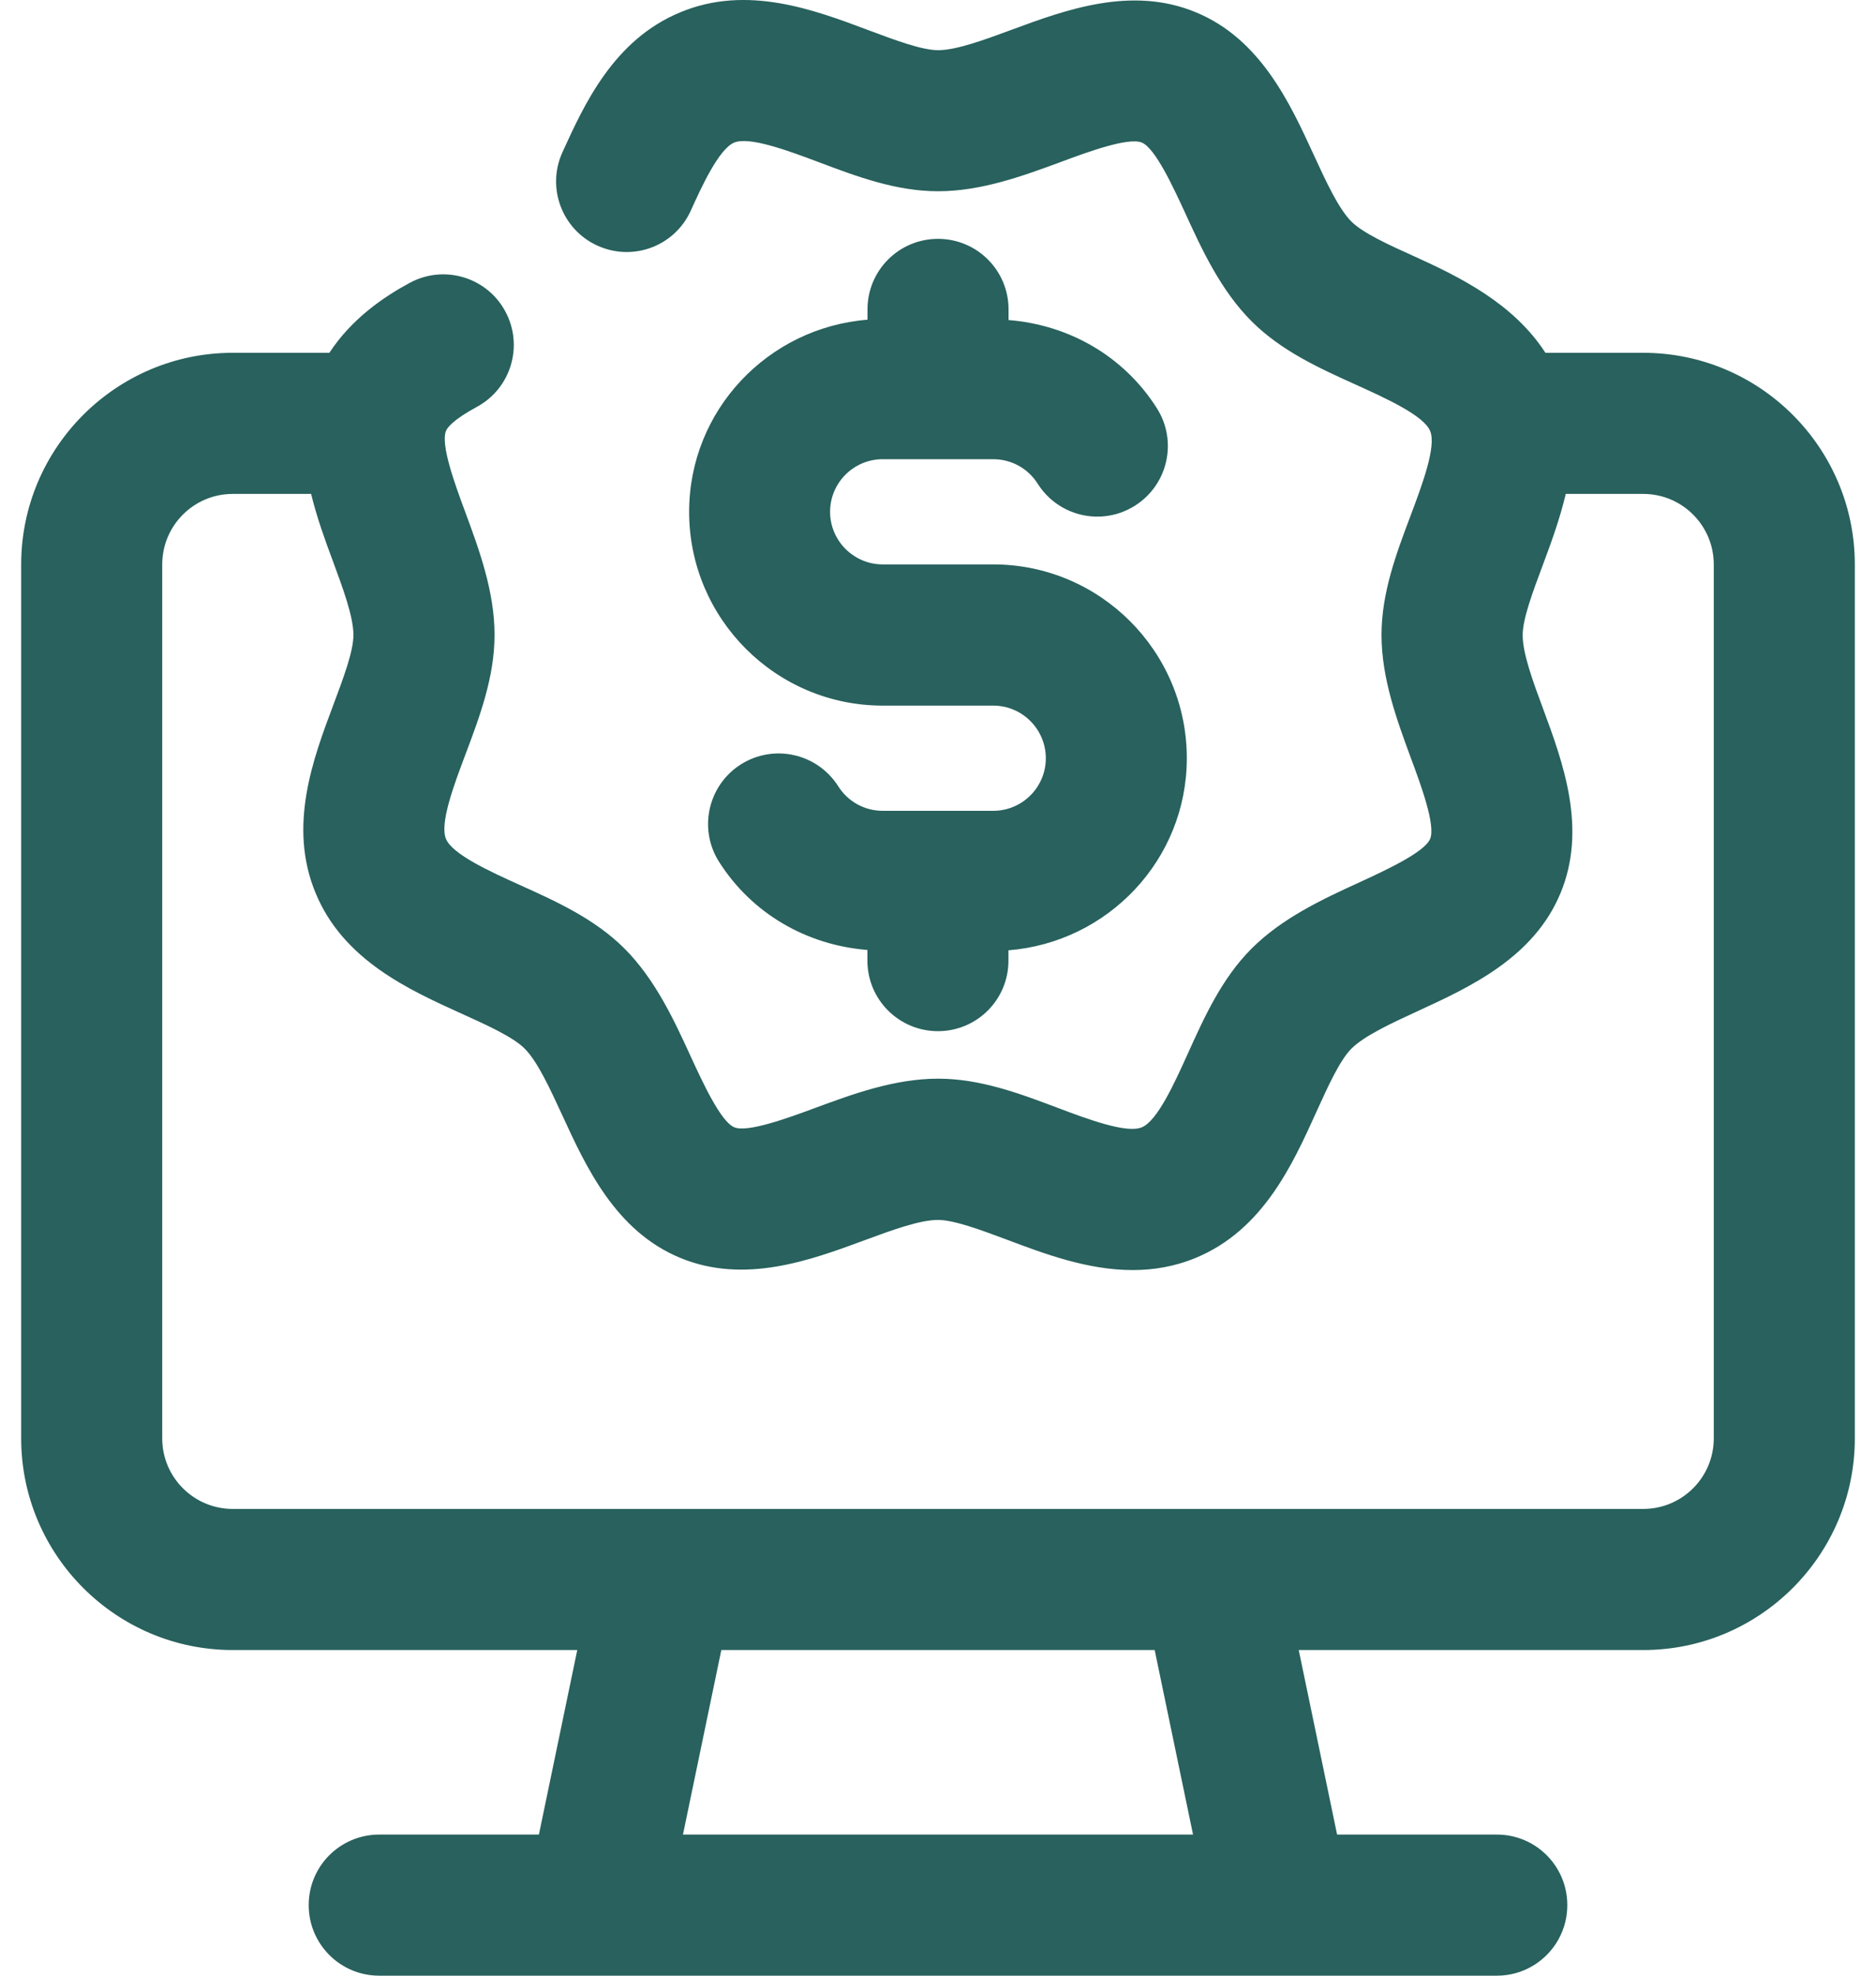
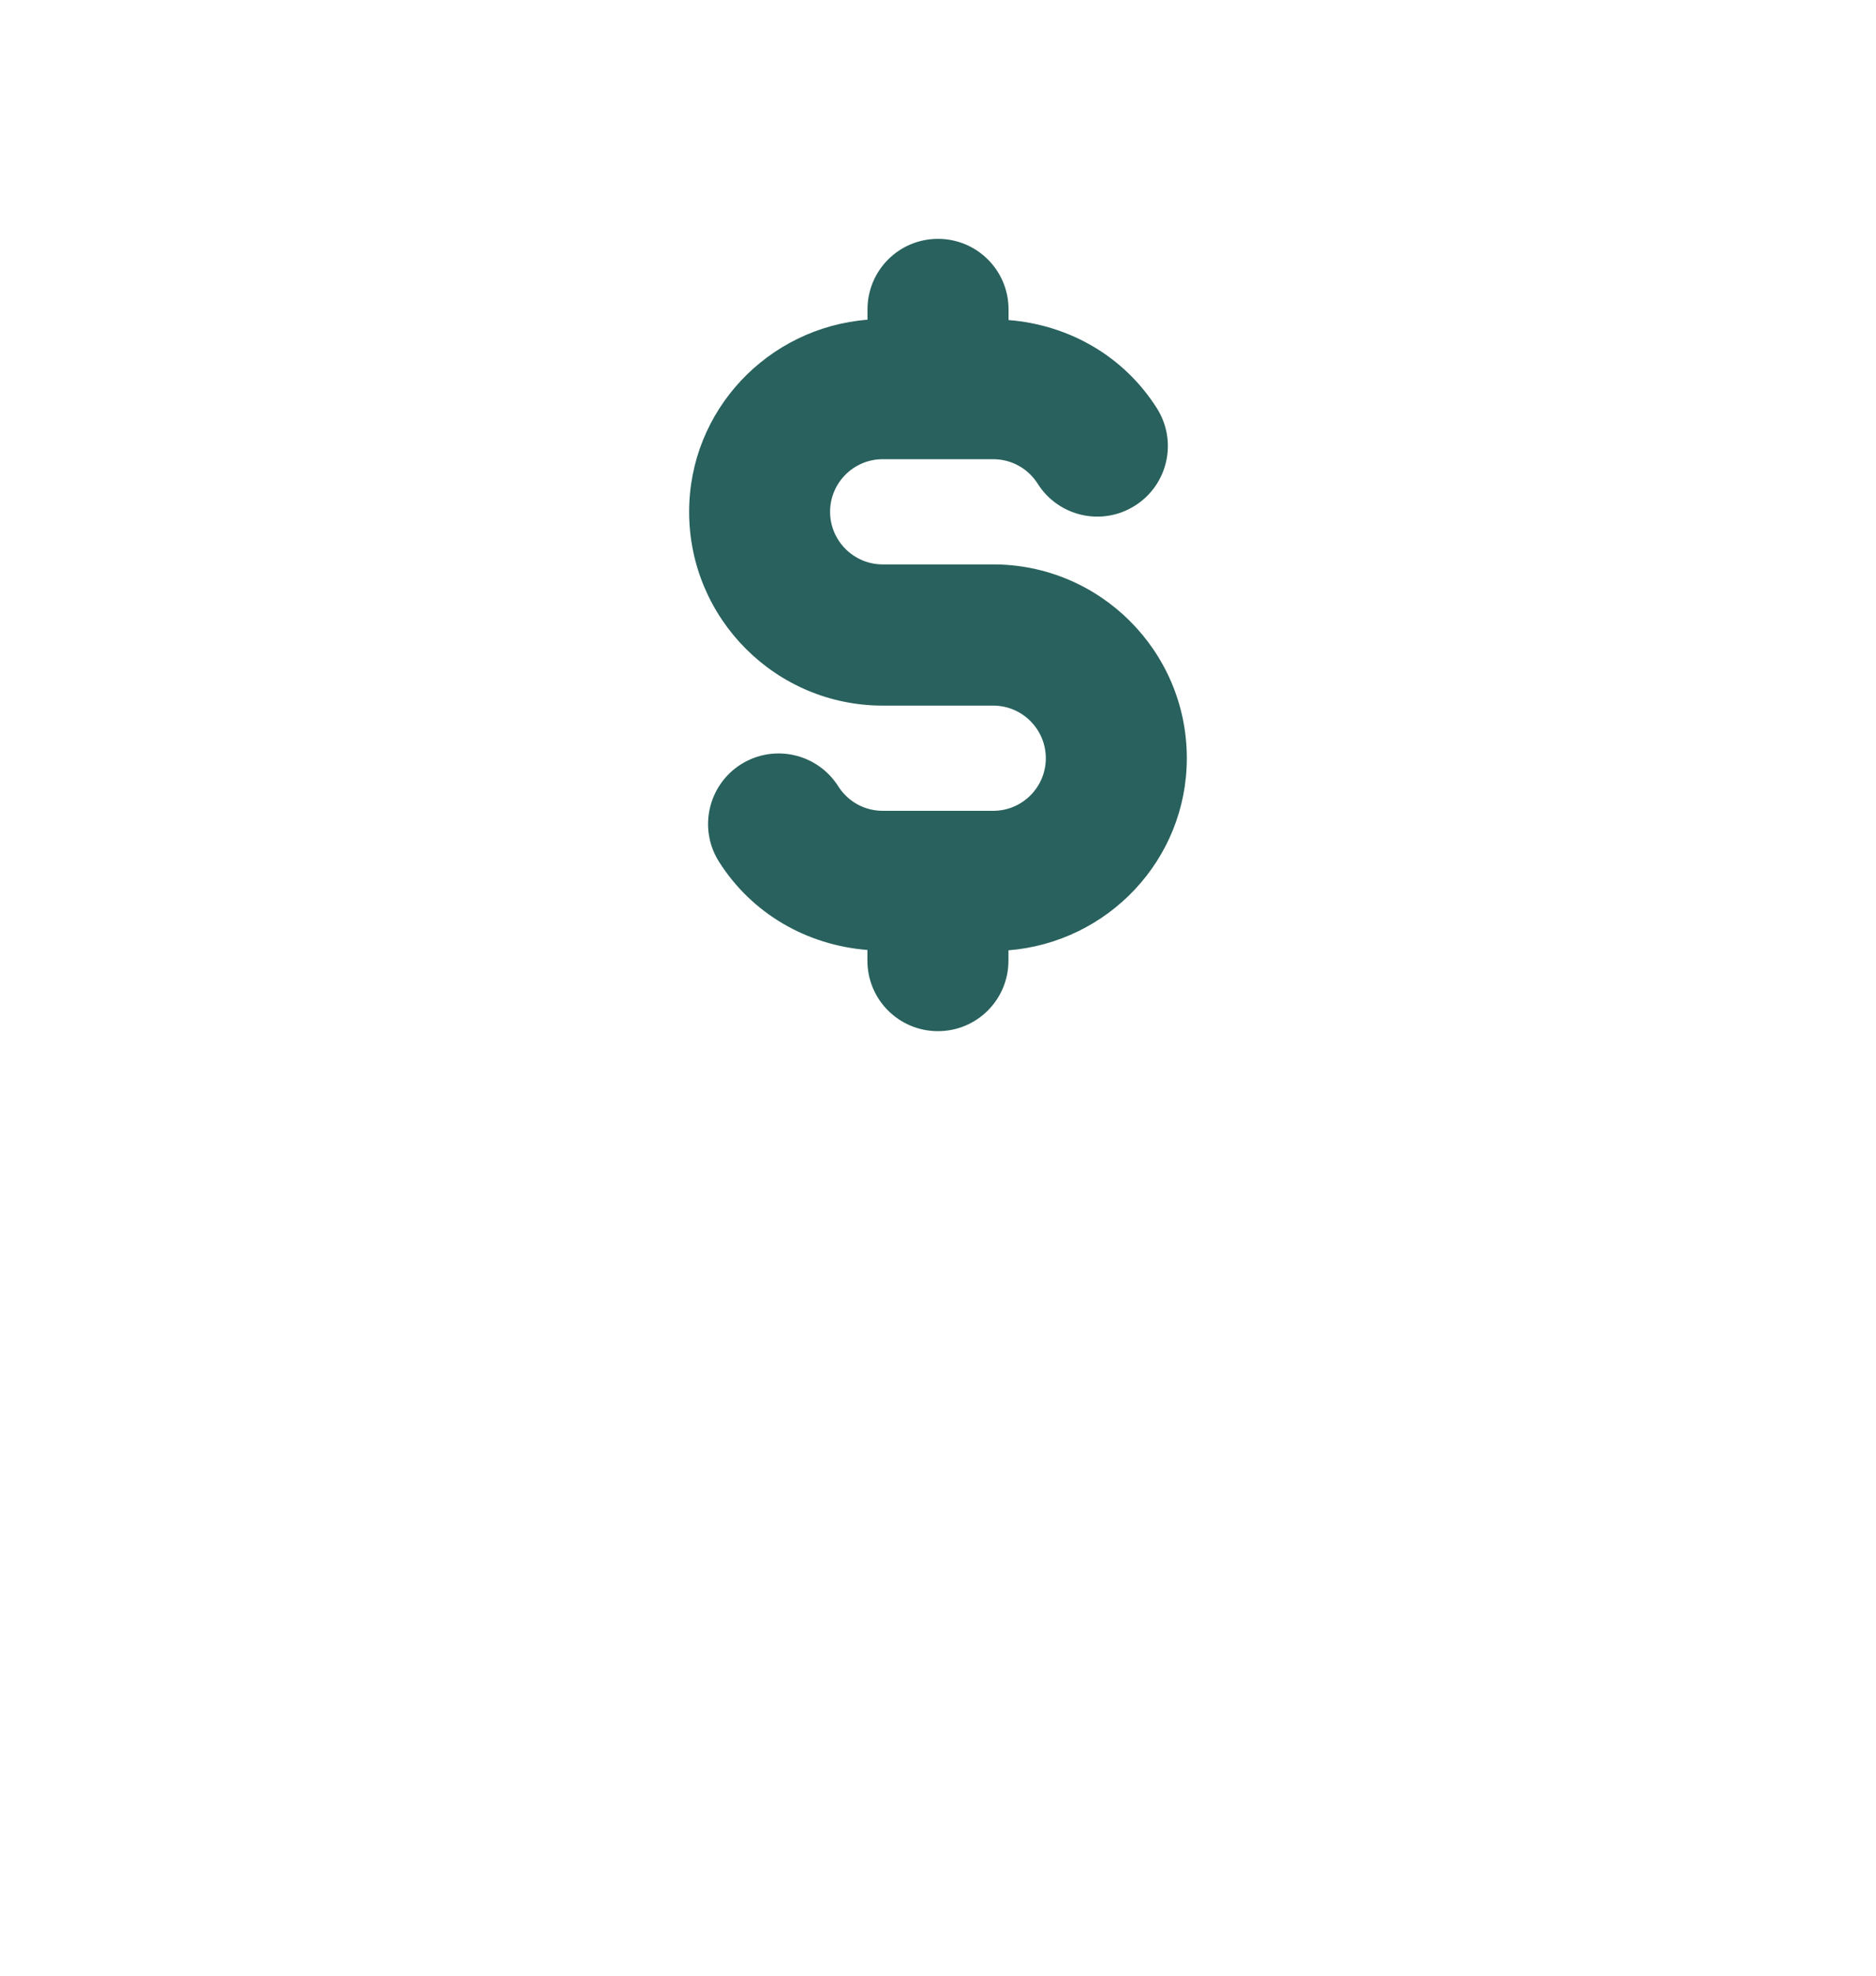
<svg xmlns="http://www.w3.org/2000/svg" width="38" height="40" viewBox="0 0 38 40" fill="none">
-   <path d="M9.66 8.237C10.353 7.862 10.611 6.996 10.234 6.302C9.859 5.609 8.992 5.352 8.299 5.727C7.792 6 7.129 6.443 6.672 7.143H4.714C2.352 7.143 0.429 9.066 0.429 11.429V29.122C0.429 31.484 2.352 33.407 4.714 33.407H11.693L10.916 37.143H7.682C6.892 37.143 6.253 37.781 6.253 38.571C6.253 39.361 6.892 40 7.682 40H30.319C31.109 40 31.747 39.361 31.747 38.571C31.747 37.781 31.109 37.143 30.319 37.143H27.084L26.307 33.407H33.286C35.648 33.407 37.571 31.484 37.571 29.122V11.429C37.571 9.066 35.648 7.143 33.286 7.143H31.304C30.656 6.143 29.573 5.61 28.656 5.194C28.141 4.962 27.609 4.72 27.374 4.486C27.111 4.223 26.857 3.669 26.61 3.133C26.13 2.09 25.533 0.79 24.224 0.249C22.917 -0.294 21.574 0.203 20.499 0.6C19.946 0.804 19.374 1.016 19.003 1.016H19.002C18.669 1.016 18.122 0.809 17.593 0.612C16.496 0.2 15.133 -0.316 13.78 0.249C12.427 0.807 11.83 2.123 11.393 3.082C11.066 3.8 11.383 4.647 12.101 4.973C12.827 5.303 13.669 4.98 13.993 4.264C14.204 3.797 14.56 3.016 14.871 2.887C15.181 2.759 15.961 3.049 16.584 3.283C17.353 3.573 18.149 3.872 18.999 3.872H19.002C19.884 3.872 20.737 3.556 21.489 3.279C22.032 3.076 22.857 2.774 23.129 2.887C23.403 3 23.77 3.799 24.013 4.326C24.347 5.056 24.729 5.882 25.353 6.506C25.956 7.107 26.729 7.457 27.476 7.794C28.083 8.069 28.839 8.413 28.969 8.726C29.099 9.039 28.807 9.816 28.573 10.439C28.283 11.207 27.984 12.003 27.984 12.853C27.983 13.736 28.3 14.59 28.577 15.343C28.78 15.887 29.083 16.709 28.969 16.983C28.856 17.257 28.057 17.624 27.53 17.867C26.8 18.201 25.974 18.583 25.35 19.207C24.749 19.81 24.399 20.583 24.061 21.33C23.787 21.937 23.443 22.693 23.13 22.823C22.823 22.954 22.04 22.662 21.417 22.427C20.649 22.137 19.853 21.839 19.003 21.839H19C18.117 21.839 17.264 22.154 16.513 22.431C15.97 22.633 15.14 22.936 14.873 22.823C14.599 22.71 14.232 21.912 13.989 21.384C13.654 20.654 13.273 19.829 12.649 19.204C12.046 18.603 11.273 18.253 10.526 17.916C9.919 17.642 9.163 17.297 9.033 16.984C8.903 16.672 9.194 15.894 9.429 15.272C9.719 14.503 10.017 13.707 10.017 12.857C10.019 11.974 9.702 11.12 9.424 10.367C9.222 9.823 8.919 9.002 9.034 8.724C9.056 8.667 9.163 8.506 9.66 8.237ZM24.166 37.143H13.834L14.611 33.407H23.389L24.166 37.143ZM9.344 20.52C9.859 20.753 10.392 20.994 10.626 21.229C10.889 21.491 11.143 22.046 11.39 22.581C11.87 23.624 12.467 24.924 13.776 25.466C15.083 26.009 16.424 25.512 17.502 25.114C18.054 24.91 18.626 24.699 18.997 24.699C19.33 24.699 19.879 24.906 20.407 25.103C21.159 25.386 22.032 25.714 22.943 25.714C23.364 25.714 23.794 25.644 24.223 25.466C25.581 24.904 26.181 23.579 26.664 22.513C26.897 21.999 27.139 21.466 27.373 21.232C27.636 20.969 28.19 20.714 28.726 20.467C29.769 19.987 31.069 19.39 31.61 18.081C32.153 16.773 31.657 15.433 31.259 14.356C31.053 13.803 30.843 13.232 30.843 12.859C30.843 12.526 31.05 11.979 31.247 11.45C31.414 11.004 31.594 10.514 31.716 10H33.286C34.074 10 34.714 10.64 34.714 11.429V29.122C34.714 29.91 34.074 30.55 33.286 30.55H4.714C3.926 30.55 3.286 29.91 3.286 29.122V11.429C3.286 10.64 3.926 10 4.714 10H6.302C6.419 10.482 6.587 10.942 6.743 11.36C6.947 11.913 7.159 12.484 7.159 12.857C7.159 13.19 6.952 13.737 6.754 14.266C6.342 15.362 5.83 16.723 6.392 18.079C6.952 19.437 8.279 20.037 9.344 20.52Z" fill="#28615D" />
  <path d="M19 4.836C18.21 4.836 17.572 5.474 17.572 6.264V6.473C15.554 6.634 13.959 8.307 13.959 10.363C13.959 12.527 15.717 14.286 17.881 14.286H20.119C20.706 14.286 21.184 14.764 21.184 15.352C21.184 15.939 20.706 16.416 20.119 16.416H17.881C17.513 16.416 17.176 16.23 16.979 15.919C16.556 15.253 15.676 15.054 15.007 15.476C14.34 15.899 14.143 16.782 14.564 17.447C15.232 18.5 16.343 19.136 17.57 19.233V19.449C17.57 20.239 18.209 20.877 18.999 20.877C19.789 20.877 20.427 20.239 20.427 19.449V19.24C22.444 19.079 24.04 17.406 24.04 15.35C24.04 13.186 22.282 11.427 20.117 11.427H17.88C17.293 11.427 16.814 10.949 16.814 10.362C16.814 9.774 17.293 9.297 17.88 9.297H20.117C20.486 9.297 20.823 9.483 21.02 9.794C21.443 10.462 22.324 10.66 22.991 10.237C23.659 9.814 23.856 8.932 23.434 8.266C22.767 7.213 21.656 6.577 20.429 6.48V6.264C20.429 5.474 19.79 4.836 19 4.836Z" fill="#28615D" />
</svg>